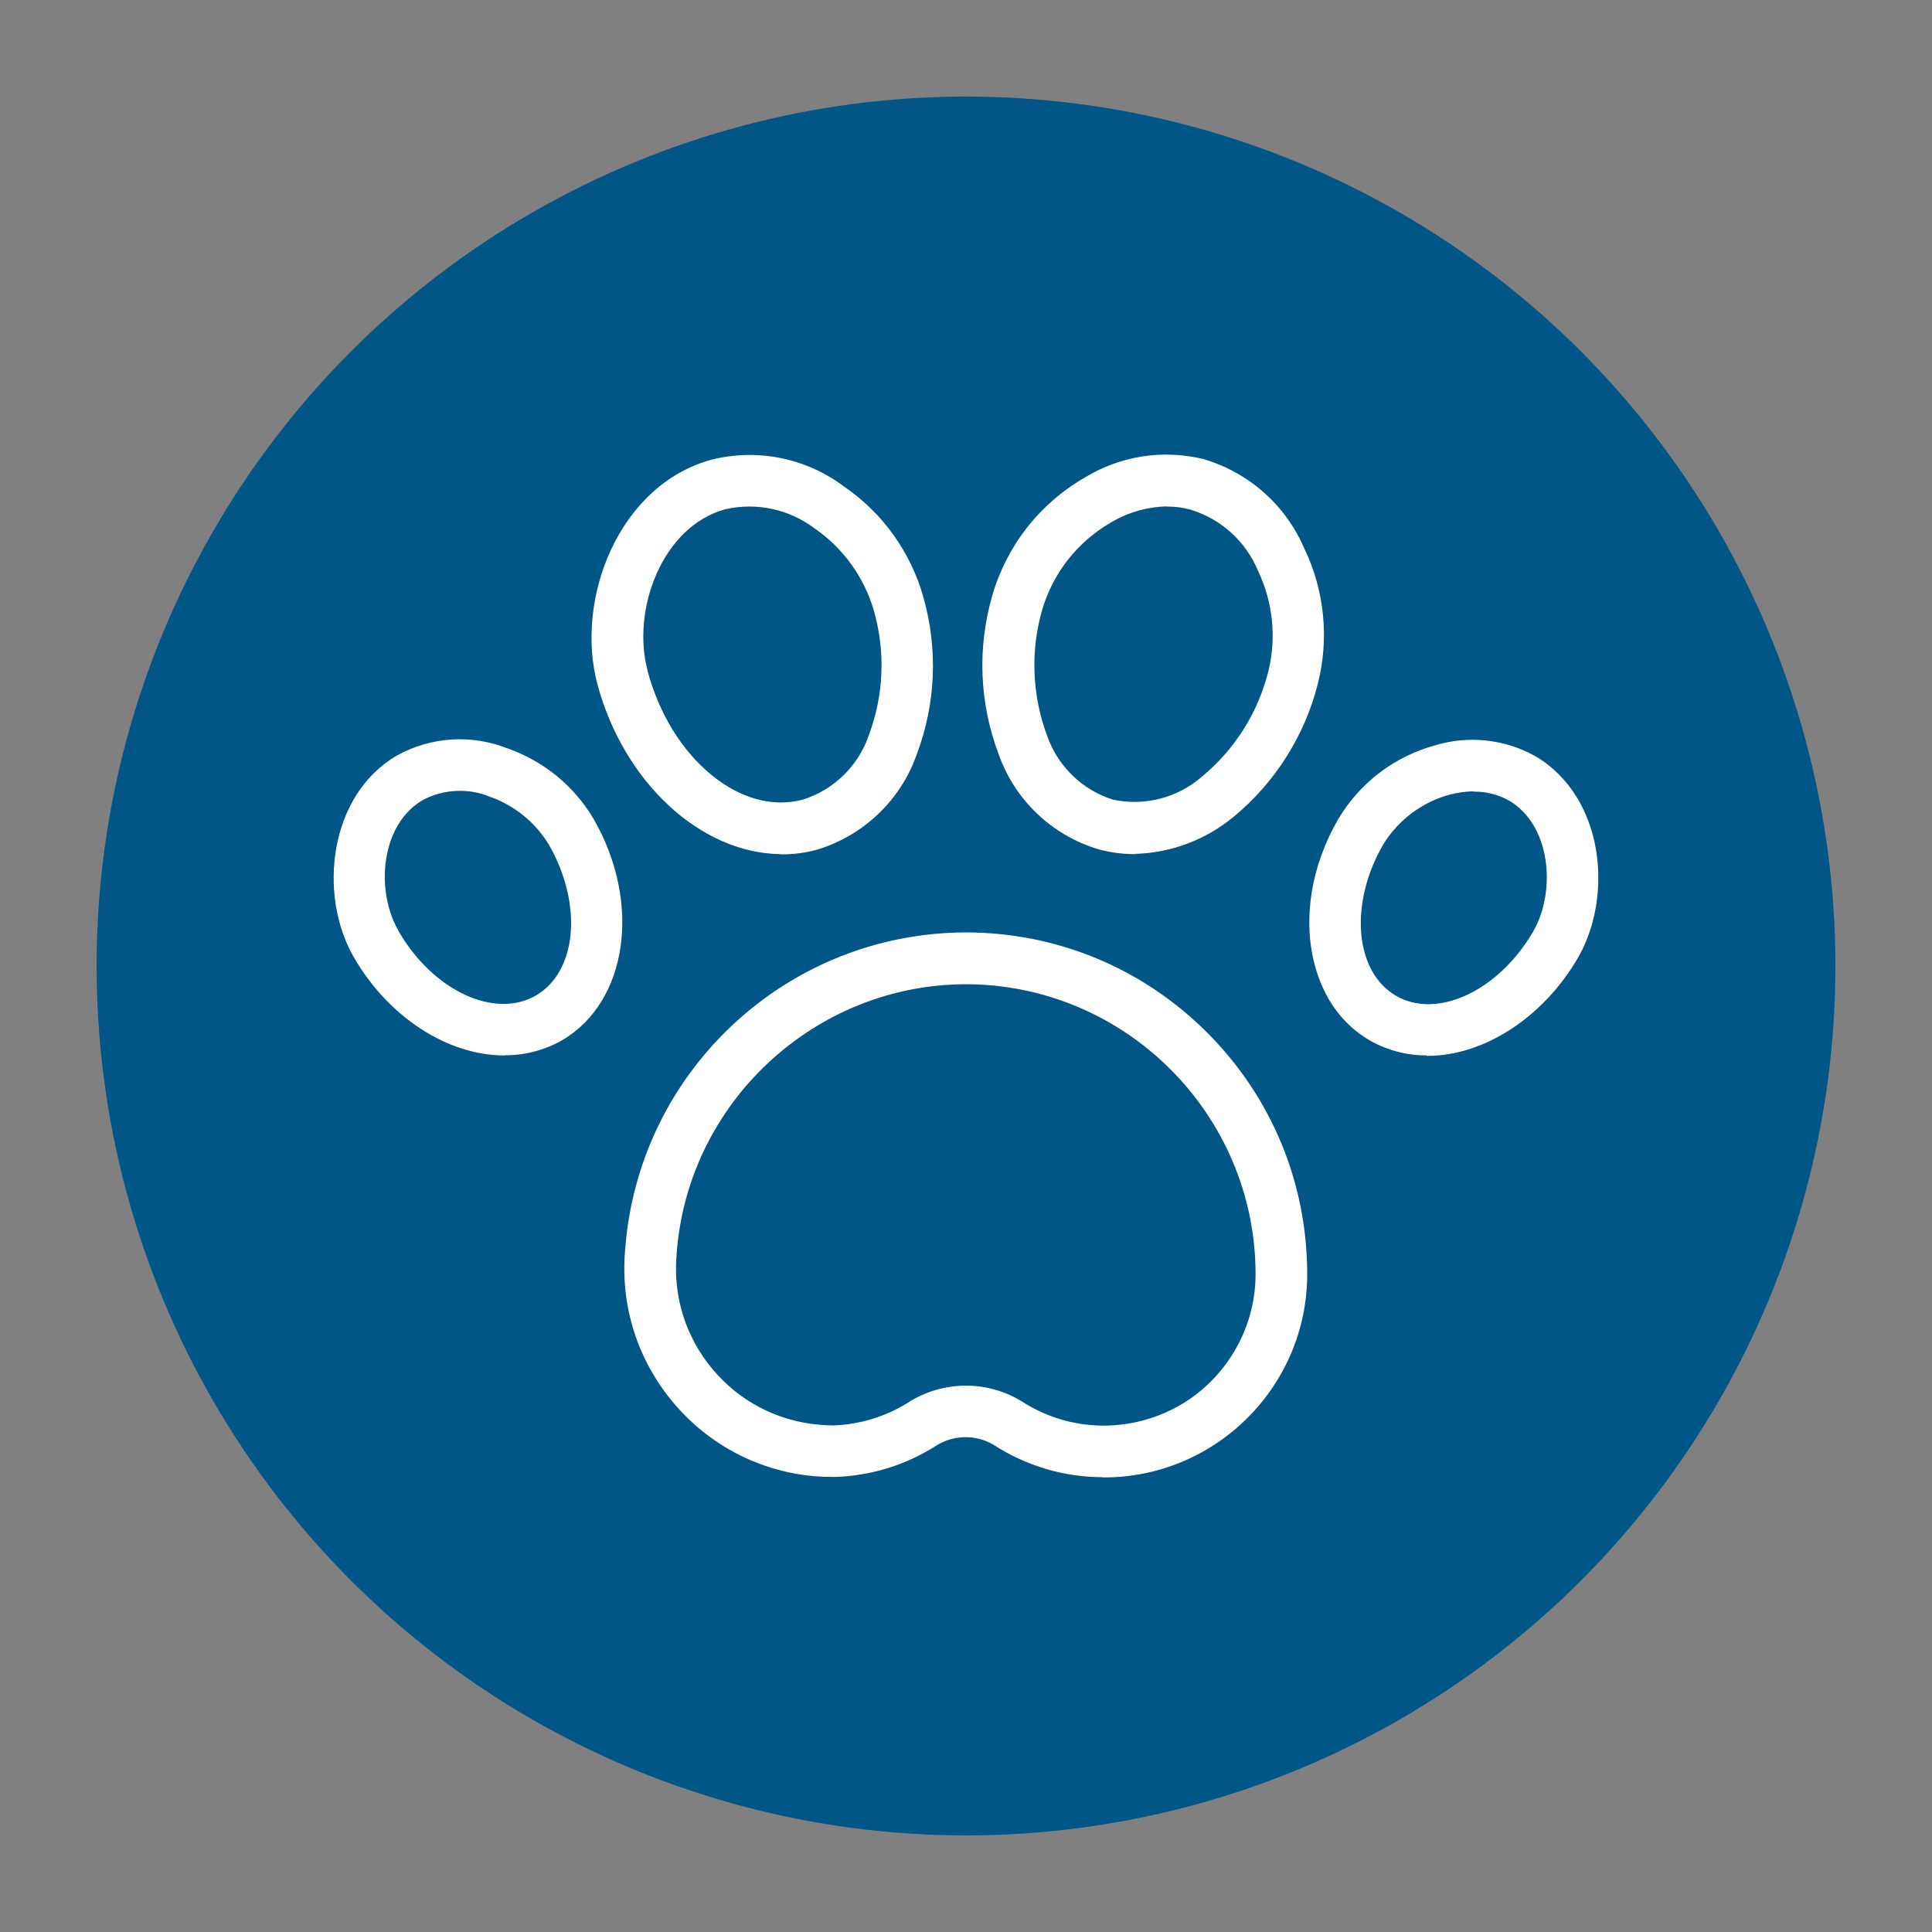
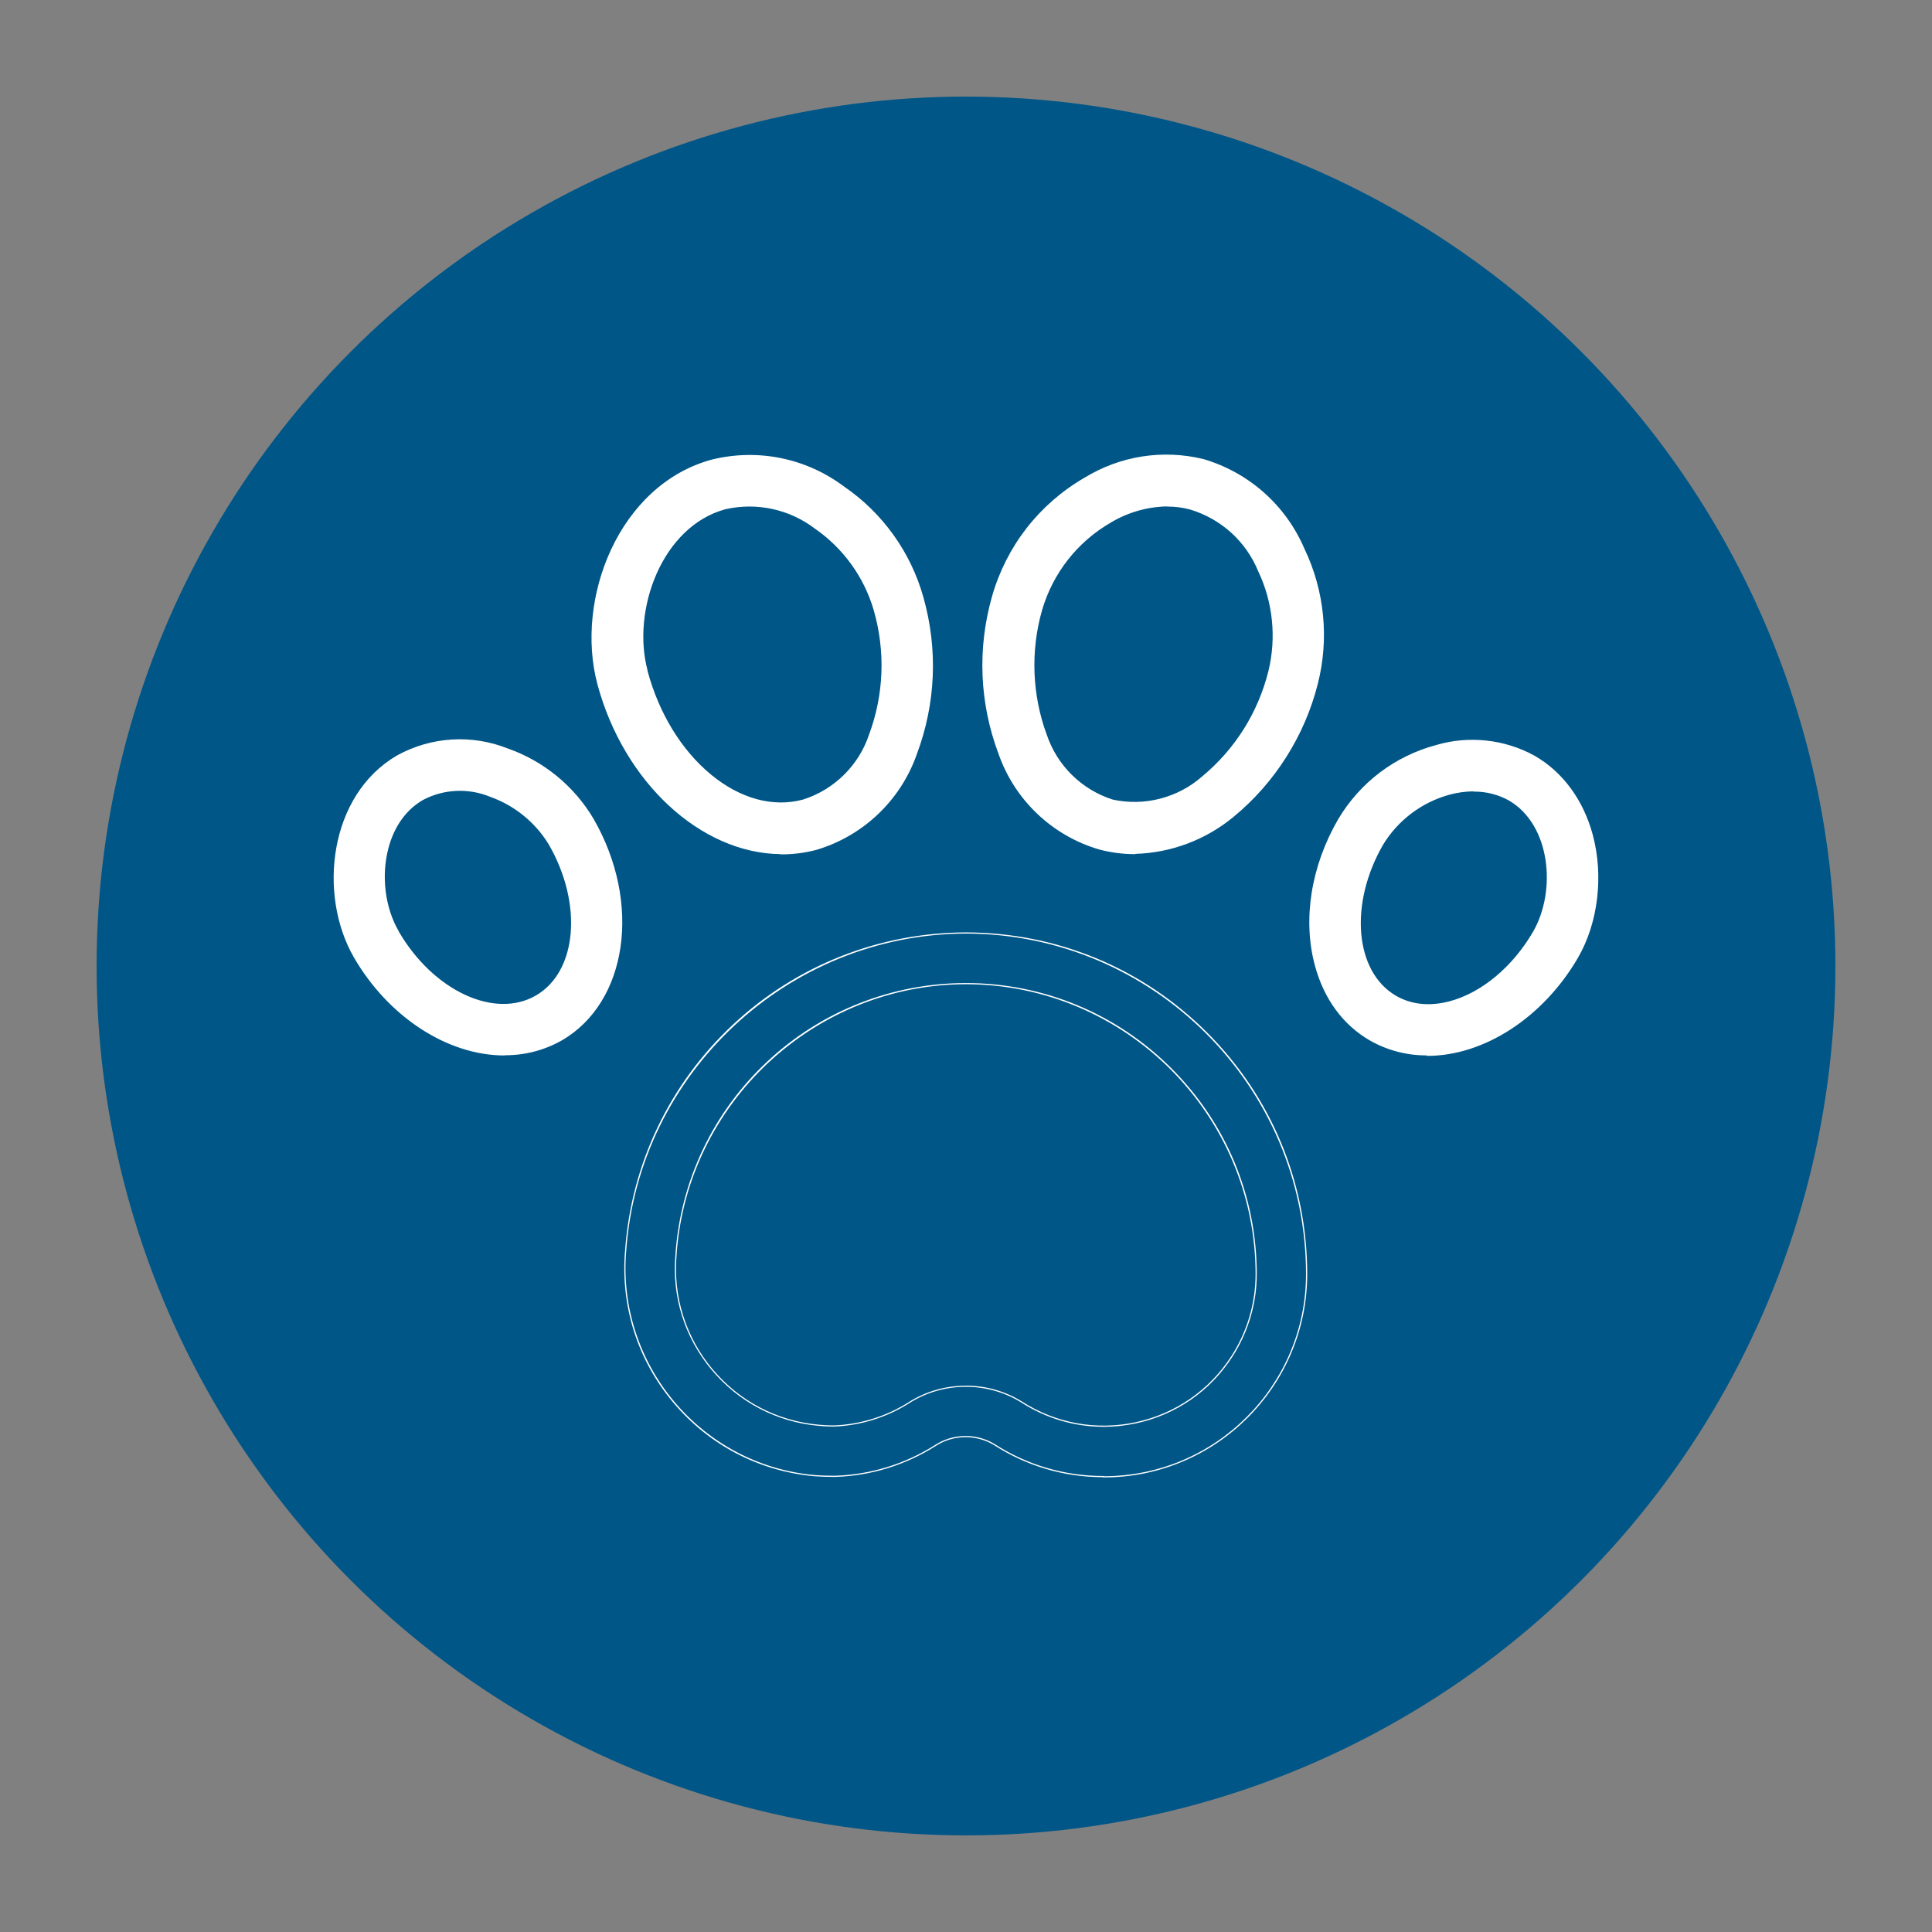
<svg xmlns="http://www.w3.org/2000/svg" id="Layer_1" version="1.1" viewBox="0 0 1080 1080">
  <rect x="0" y="0" width="1080" height="1080" fill="#808080" stroke="none" />
  <defs>
    <style>
      .st0 {
        fill: #005687;
      }

      .st1 {
        fill: #fff;
      }
    </style>
  </defs>
  <circle class="st0" cx="540" cy="540" r="486" />
  <g>
-     <path class="st1" d="M616.8,825.43c-21.65.03-42.85-6.2-61.04-17.95-10.21-6.15-23.05-5.9-33.01.65-16.85,10.66-36.26,16.58-56.19,17.16-4.06,0-7.73-.14-11.27-.39-63.88-5.77-111.06-62.1-105.54-126,7.23-99.73,90.09-177.04,190.08-177.35h0c105.21.11,190.47,85.38,190.57,190.59.05,62.59-50.65,113.37-113.24,113.42-.12,0-.24,0-.35,0v-.12ZM539.8,549.84h0c-85.23.2-155.85,66.15-161.9,151.16v.26c-4.32,48.41,31.41,91.15,79.82,95.48.03,0,.06,0,.09,0,2.75.26,5.63.39,8.25.39,14.72-.55,29.04-4.93,41.55-12.7,19.2-12.48,43.86-12.78,63.36-.79,39.5,25.48,92.17,14.12,117.66-25.38,8.87-13.75,13.59-29.77,13.59-46.13-.11-89.58-72.7-162.17-162.27-162.29h-.14Z" />
    <path class="st1" d="M617.15,825.88h-.68v-.12c-21.65-.03-42.7-6.25-60.89-18-10.04-6.05-22.86-5.79-32.65.65-16.9,10.69-36.38,16.64-56.36,17.21-4,0-7.69-.13-11.3-.39-30.99-2.8-59.05-17.47-79.02-41.32-19.97-23.85-29.5-54.05-26.82-85.04,3.5-48.31,24.94-93.12,60.36-126.17,35.42-33.05,81.6-51.33,130.05-51.48,50.97.05,98.89,19.93,134.94,55.98,36.04,36.05,55.91,83.97,55.96,134.94.05,62.67-50.9,113.7-113.57,113.75ZM617.13,825.22h.03c62.31-.05,112.96-50.79,112.91-113.09-.1-104.8-85.44-190.15-190.24-190.26-99.23.31-182.57,78.08-189.75,177.05-5.49,63.55,41.72,119.91,105.24,125.65,3.59.26,7.27.39,11.24.39,19.85-.57,39.22-6.49,56.02-17.11,10-6.58,23.1-6.84,33.36-.66,18.14,11.72,39.12,17.9,60.7,17.9h.5v.12ZM616.93,797.59c-16.25,0-32.17-4.65-46.15-13.67-19.28-11.87-44.02-11.55-63,.79-12.54,7.8-26.96,12.21-41.72,12.76h0c-2.68,0-5.54-.14-8.28-.4l-.06-.34-.03.33c-23.5-2.1-44.77-13.22-59.9-31.32-15.13-18.1-22.31-41.01-20.21-64.51v-.23c2.93-41.22,21.17-79.44,51.36-107.62,30.19-28.19,69.56-43.77,110.87-43.86h.13c43.41.06,84.23,17,114.92,47.7,30.69,30.7,47.63,71.51,47.68,114.92,0,16.47-4.72,32.48-13.64,46.31-12.37,19.18-31.47,32.39-53.78,37.2-6.05,1.3-12.15,1.95-18.19,1.95ZM539.91,774.58c10.84,0,21.69,2.92,31.22,8.79,19.04,12.28,41.7,16.41,63.84,11.64,22.14-4.78,41.08-17.89,53.36-36.91,8.86-13.72,13.54-29.61,13.54-45.95-.11-89.18-72.76-161.84-161.94-161.96h-.13c-84.6.2-155.57,66.46-161.57,150.85v.24c-2.08,23.35,5.04,46.09,20.05,64.06,15.02,17.96,36.14,29.01,59.46,31.09h.09c2.72.26,5.56.4,8.22.4,14.63-.55,28.94-4.92,41.37-12.65,9.82-6.38,21.15-9.57,32.49-9.57Z" />
    <path class="st1" d="M437.11,477.14c-44.14,0-87.76-38.64-102.83-94.71h0c-12.69-47.55,11.79-111.2,63.8-125.22,25.55-6.26,52.57-.74,73.61,15.06,21.48,14.71,37.11,36.5,44.14,61.56,8.19,28.89,6.9,59.65-3.67,87.76-9.02,25.68-29.83,45.47-55.93,53.18-6.28,1.67-12.76,2.5-19.26,2.49l.14-.12ZM361.65,375.1c13.23,49.25,52.39,81.6,87.36,72.17,17.46-5.53,31.23-19.06,37.07-36.42,8.33-22.44,9.24-46.95,2.62-69.94-5.42-18.51-17.02-34.6-32.87-45.59-14.32-10.92-32.73-14.94-50.3-11-35.74,9.62-52.9,56.59-43.87,90.52h0v.26Z" />
    <path class="st1" d="M437.09,477.59h-.98s.14-.13.14-.13c-44.67-.5-87.59-40.27-102.29-94.94-12.74-47.72,11.93-111.58,64.03-125.63,25.77-6.31,52.69-.8,73.89,15.12,21.49,14.71,37.22,36.64,44.27,61.74,8.26,29.17,6.99,59.58-3.68,87.96-9.02,25.7-30.02,45.66-56.15,53.38-6.28,1.66-12.75,2.5-19.23,2.5ZM419.08,255c-6.97,0-13.99.84-20.93,2.54-51.72,13.95-76.21,77.4-63.56,124.82,14.71,54.73,57.83,94.46,102.51,94.46h.86l-.13.12c6.18-.06,12.33-.89,18.31-2.48,25.92-7.66,46.75-27.46,55.71-52.97,10.62-28.25,11.88-58.53,3.66-87.56-7-24.95-22.64-46.74-44.01-61.38-15.34-11.52-33.7-17.55-52.42-17.55ZM436.55,449.24c-13.31,0-27-5.4-39.58-15.8-16.56-13.68-29.22-34.37-35.63-58.26v-.08s-.01-.22-.01-.22c-9.05-34.11,8.24-81.23,44.11-90.88,17.72-3.97,36.16.06,50.59,11.06,15.84,10.98,27.57,27.23,32.99,45.76,6.69,23.23,5.78,47.49-2.62,70.15-5.85,17.38-19.78,31.07-37.28,36.61-4.11,1.11-8.32,1.66-12.56,1.66ZM361.98,375.06c6.39,23.74,18.96,44.29,35.41,57.88,16.42,13.57,34.73,18.55,51.54,14.01,17.29-5.47,31.06-19.01,36.84-36.2,8.37-22.54,9.27-46.65,2.62-69.75-5.38-18.38-17.01-34.51-32.74-45.41-14.29-10.9-32.52-14.88-50.05-10.95-35.52,9.56-52.62,56.29-43.62,90.11v.08s.01.22.01.22Z" />
    <path class="st1" d="M634.1,477.14c-6.64-.02-13.24-.9-19.65-2.62-26.13-7.67-46.95-27.47-55.93-53.18-10.57-28.11-11.85-58.86-3.67-87.76,7.95-27.95,26.46-51.72,51.61-66.28,19.8-12.09,43.59-15.83,66.14-10.39,25.27,7.43,45.9,25.74,56.29,49.94,11.25,23.45,13.9,50.11,7.47,75.31-7.31,29.1-23.76,55.09-46.94,74.14-15.6,12.96-35.13,20.26-55.4,20.69l.08.14ZM652.45,282.76c-11.23.2-22.21,3.37-31.82,9.17-18.59,10.81-32.33,28.35-38.38,48.98-6.63,23-5.71,47.51,2.62,69.94,5.83,17.35,19.6,30.88,37.05,36.42,17.88,3.94,36.56-.87,50.3-12.96,18.39-15.27,31.42-36.01,37.19-59.2h0c4.55-18.75,2.51-38.5-5.76-55.93-6.87-16.67-20.86-29.37-38.11-34.61-4.22-1.16-8.58-1.73-12.96-1.7l-.12-.1Z" />
    <path class="st1" d="M634.69,477.47h-.59c-6.66-.03-13.3-.91-19.74-2.63-26.18-7.69-47.17-27.64-56.16-53.39-10.67-28.37-11.94-58.79-3.68-87.95,8.02-28.19,26.4-51.8,51.76-66.47,20.01-12.21,43.58-15.92,66.39-10.42,25.46,7.48,46.05,25.75,56.51,50.13,11.26,23.47,13.92,50.29,7.48,75.53-7.28,28.96-23.98,55.35-47.04,74.31-15.45,12.84-34.97,20.19-55.04,20.75l.09.15ZM651.93,254.77c-15.84,0-31.43,4.35-45.3,12.81-25.22,14.59-43.5,38.06-51.46,66.09-8.23,29.03-6.96,59.31,3.66,87.55,8.92,25.55,29.75,45.36,55.72,52.98,6.18,1.65,12.56,2.53,18.97,2.6l-.07-.12h.57c20.12-.44,39.72-7.76,55.2-20.62,22.95-18.88,39.58-45.14,46.83-73.97,6.4-25.09,3.75-51.75-7.45-75.09-10.38-24.21-30.82-42.34-56.08-49.76-6.83-1.65-13.73-2.46-20.59-2.46ZM634.19,448.94c-4.12,0-8.26-.44-12.36-1.34-17.52-5.55-31.44-19.24-37.29-36.63-8.28-22.33-9.22-47.25-2.62-70.14,6.09-20.81,19.78-38.27,38.53-49.18,9.65-5.83,20.71-9.01,31.98-9.22h.12s.12.11.12.11h.22c4.29,0,8.57.58,12.72,1.71,17.42,5.29,31.39,17.97,38.32,34.8,8.28,17.43,10.34,37.37,5.78,56.14-5.83,23.43-18.73,43.96-37.3,59.38-10.62,9.34-24.31,14.37-38.23,14.37ZM652.33,283.09c-11.12.22-22.02,3.38-31.54,9.12-18.61,10.82-32.18,28.14-38.24,48.79-6.56,22.76-5.63,47.53,2.61,69.74,5.78,17.2,19.55,30.74,36.84,36.22,17.67,3.89,36.37-.93,49.99-12.9,18.46-15.33,31.29-35.75,37.09-59.04,4.51-18.62,2.48-38.41-5.74-55.71-6.86-16.66-20.68-29.2-37.91-34.44-4.08-1.12-8.29-1.69-12.53-1.69h-.45l-.12-.1Z" />
    <path class="st1" d="M797.86,589.65c-11.15.1-22.13-2.75-31.82-8.25-36.81-21.22-44.8-76.62-17.66-123.38,12.13-20.35,31.73-35.15,54.62-41.26,18.32-5.4,38.04-3.23,54.75,6.02,38.24,22.01,44.27,77.55,24.1,112.38h0c-19.91,34.28-53.18,54.75-83.96,54.75l-.03-.27ZM823.83,442.03c-4.56.05-9.1.67-13.5,1.84-15.62,4.27-29.02,14.34-37.46,28.16-19.26,33.4-15.85,71.39,7.33,84.88,23.18,13.49,57.9-2.75,77.15-36.02h0c13.1-22.79,9.95-59.99-13.75-73.75-6.04-3.33-12.84-5.05-19.73-4.98l-.03-.14Z" />
-     <path class="st1" d="M797.89,590.25h-.29l-.03-.27h-.25c-11.01,0-21.87-2.86-31.45-8.29-15.18-8.75-25.86-23.33-30.89-42.15-6.87-25.72-2.09-55.49,13.12-81.68,12.25-20.54,31.72-35.25,54.82-41.41,18.27-5.38,38.32-3.18,54.99,6.05,15.72,9.05,27.25,24.76,32.47,44.23,6.14,22.92,2.98,49.21-8.25,68.6-19.38,33.36-52.44,54.91-84.24,54.91ZM798.15,589.32l.03.27c31.48-.13,64.18-21.53,83.38-54.59,11.14-19.25,14.28-45.35,8.19-68.1-5.18-19.31-16.6-34.87-32.16-43.83-16.52-9.14-36.38-11.33-54.5-5.99-22.94,6.12-42.27,20.72-54.43,41.11-15.12,26.04-19.87,55.63-13.05,81.18,4.98,18.65,15.56,33.09,30.59,41.75,9.48,5.37,20.22,8.21,31.12,8.21.18,0,.36,0,.53,0h.3ZM798.42,562c-6.68,0-12.91-1.61-18.39-4.8-23.39-13.61-26.73-51.89-7.45-85.33,8.53-13.95,21.9-24.01,37.66-28.31,4.43-1.18,9-1.8,13.59-1.85h.27s.03.13.03.13h.16c6.8,0,13.52,1.73,19.47,5.02,23.87,13.85,27.06,51.26,13.88,74.2-11.47,19.82-29.08,34.51-47.11,39.29-4.15,1.1-8.2,1.65-12.1,1.65ZM823.56,442.37c-4.44.07-8.86.68-13.16,1.83-15.6,4.26-28.83,14.21-37.26,28.01-19.09,33.12-15.86,70.99,7.21,84.42,8.53,4.96,18.9,6.03,29.99,3.09,17.87-4.74,35.33-19.32,46.72-38.99,13.03-22.68,9.91-59.63-13.64-73.29-5.85-3.23-12.46-4.93-19.14-4.93-.14,0-.28,0-.42,0h-.27s-.03-.13-.03-.13Z" />
+     <path class="st1" d="M797.89,590.25h-.29l-.03-.27h-.25c-11.01,0-21.87-2.86-31.45-8.29-15.18-8.75-25.86-23.33-30.89-42.15-6.87-25.72-2.09-55.49,13.12-81.68,12.25-20.54,31.72-35.25,54.82-41.41,18.27-5.38,38.32-3.18,54.99,6.05,15.72,9.05,27.25,24.76,32.47,44.23,6.14,22.92,2.98,49.21-8.25,68.6-19.38,33.36-52.44,54.91-84.24,54.91ZM798.15,589.32l.03.27c31.48-.13,64.18-21.53,83.38-54.59,11.14-19.25,14.28-45.35,8.19-68.1-5.18-19.31-16.6-34.87-32.16-43.83-16.52-9.14-36.38-11.33-54.5-5.99-22.94,6.12-42.27,20.72-54.43,41.11-15.12,26.04-19.87,55.63-13.05,81.18,4.98,18.65,15.56,33.09,30.59,41.75,9.48,5.37,20.22,8.21,31.12,8.21.18,0,.36,0,.53,0h.3ZM798.42,562c-6.68,0-12.91-1.61-18.39-4.8-23.39-13.61-26.73-51.89-7.45-85.33,8.53-13.95,21.9-24.01,37.66-28.31,4.43-1.18,9-1.8,13.59-1.85h.27s.03.13.03.13h.16c6.8,0,13.52,1.73,19.47,5.02,23.87,13.85,27.06,51.26,13.88,74.2-11.47,19.82-29.08,34.51-47.11,39.29-4.15,1.1-8.2,1.65-12.1,1.65ZM823.56,442.37c-4.44.07-8.86.68-13.16,1.83-15.6,4.26-28.83,14.21-37.26,28.01-19.09,33.12-15.86,70.99,7.21,84.42,8.53,4.96,18.9,6.03,29.99,3.09,17.87-4.74,35.33-19.32,46.72-38.99,13.03-22.68,9.91-59.63-13.64-73.29-5.85-3.23-12.46-4.93-19.14-4.93-.14,0-.28,0-.42,0h-.27s-.03-.13-.03-.13" />
    <path class="st1" d="M282.02,589.68c-30.79,0-64.06-20.31-83.96-54.75h0c-20.04-34.84-14.01-90.25,24.1-112.38,18.97-10.41,41.6-11.81,61.7-3.8,20,7.05,36.88,20.92,47.68,39.17,27.01,46.9,19,102.16-17.66,123.38-9.7,5.5-20.68,8.34-31.82,8.25l-.03.14ZM222.56,520.76c19.26,33.24,53.83,49.51,77.15,36.02,23.32-13.49,26.59-51.48,7.33-84.88-7.54-12.39-19.1-21.83-32.75-26.73-12.29-5.1-26.2-4.48-37.98,1.7-23.89,13.75-27.01,50.96-13.75,73.75h0v.14Z" />
    <path class="st1" d="M282.28,590.01h-.26c-31.9,0-64.96-21.56-84.24-54.91-20.11-34.95-14.02-90.63,24.21-112.83,19.14-10.51,41.72-11.89,61.99-3.82,20.02,7.05,37.02,21.02,47.84,39.31,27.04,46.96,19.07,102.51-17.78,123.84-9.58,5.43-20.45,8.29-31.45,8.29h-.28l-.03.13ZM257.02,413.91c-11.98,0-23.89,3-34.69,8.93-37.9,22.02-43.92,77.25-23.97,111.93,19.11,33.07,51.82,54.47,83.41,54.59l.03-.14h.27c.17,0,.35,0,.53,0,10.89,0,21.64-2.83,31.12-8.21,36.53-21.15,44.4-76.29,17.54-122.93-10.74-18.16-27.61-32.02-47.5-39.02-8.64-3.44-17.71-5.15-26.74-5.15ZM281.46,561.85c-20.78,0-44.44-15.47-59.18-40.92l-.05-.08v-.13c-7.69-13.28-9.88-31.22-5.7-46.85,3.3-12.35,10.08-21.77,19.62-27.27,11.91-6.26,25.85-6.89,38.28-1.72,13.66,4.9,25.35,14.44,32.9,26.86,19.31,33.51,15.97,71.78-7.46,85.34-5.6,3.24-11.87,4.78-18.41,4.78ZM222.89,520.68c19.22,33.1,53.57,49.18,76.66,35.82,23.11-13.37,26.35-51.25,7.22-84.43-7.48-12.29-19.05-21.73-32.58-26.58-12.24-5.09-26-4.47-37.72,1.68-9.38,5.4-16.06,14.69-19.31,26.86-4.13,15.5-1.96,33.29,5.68,46.43l.05.07v.14Z" />
  </g>
</svg>